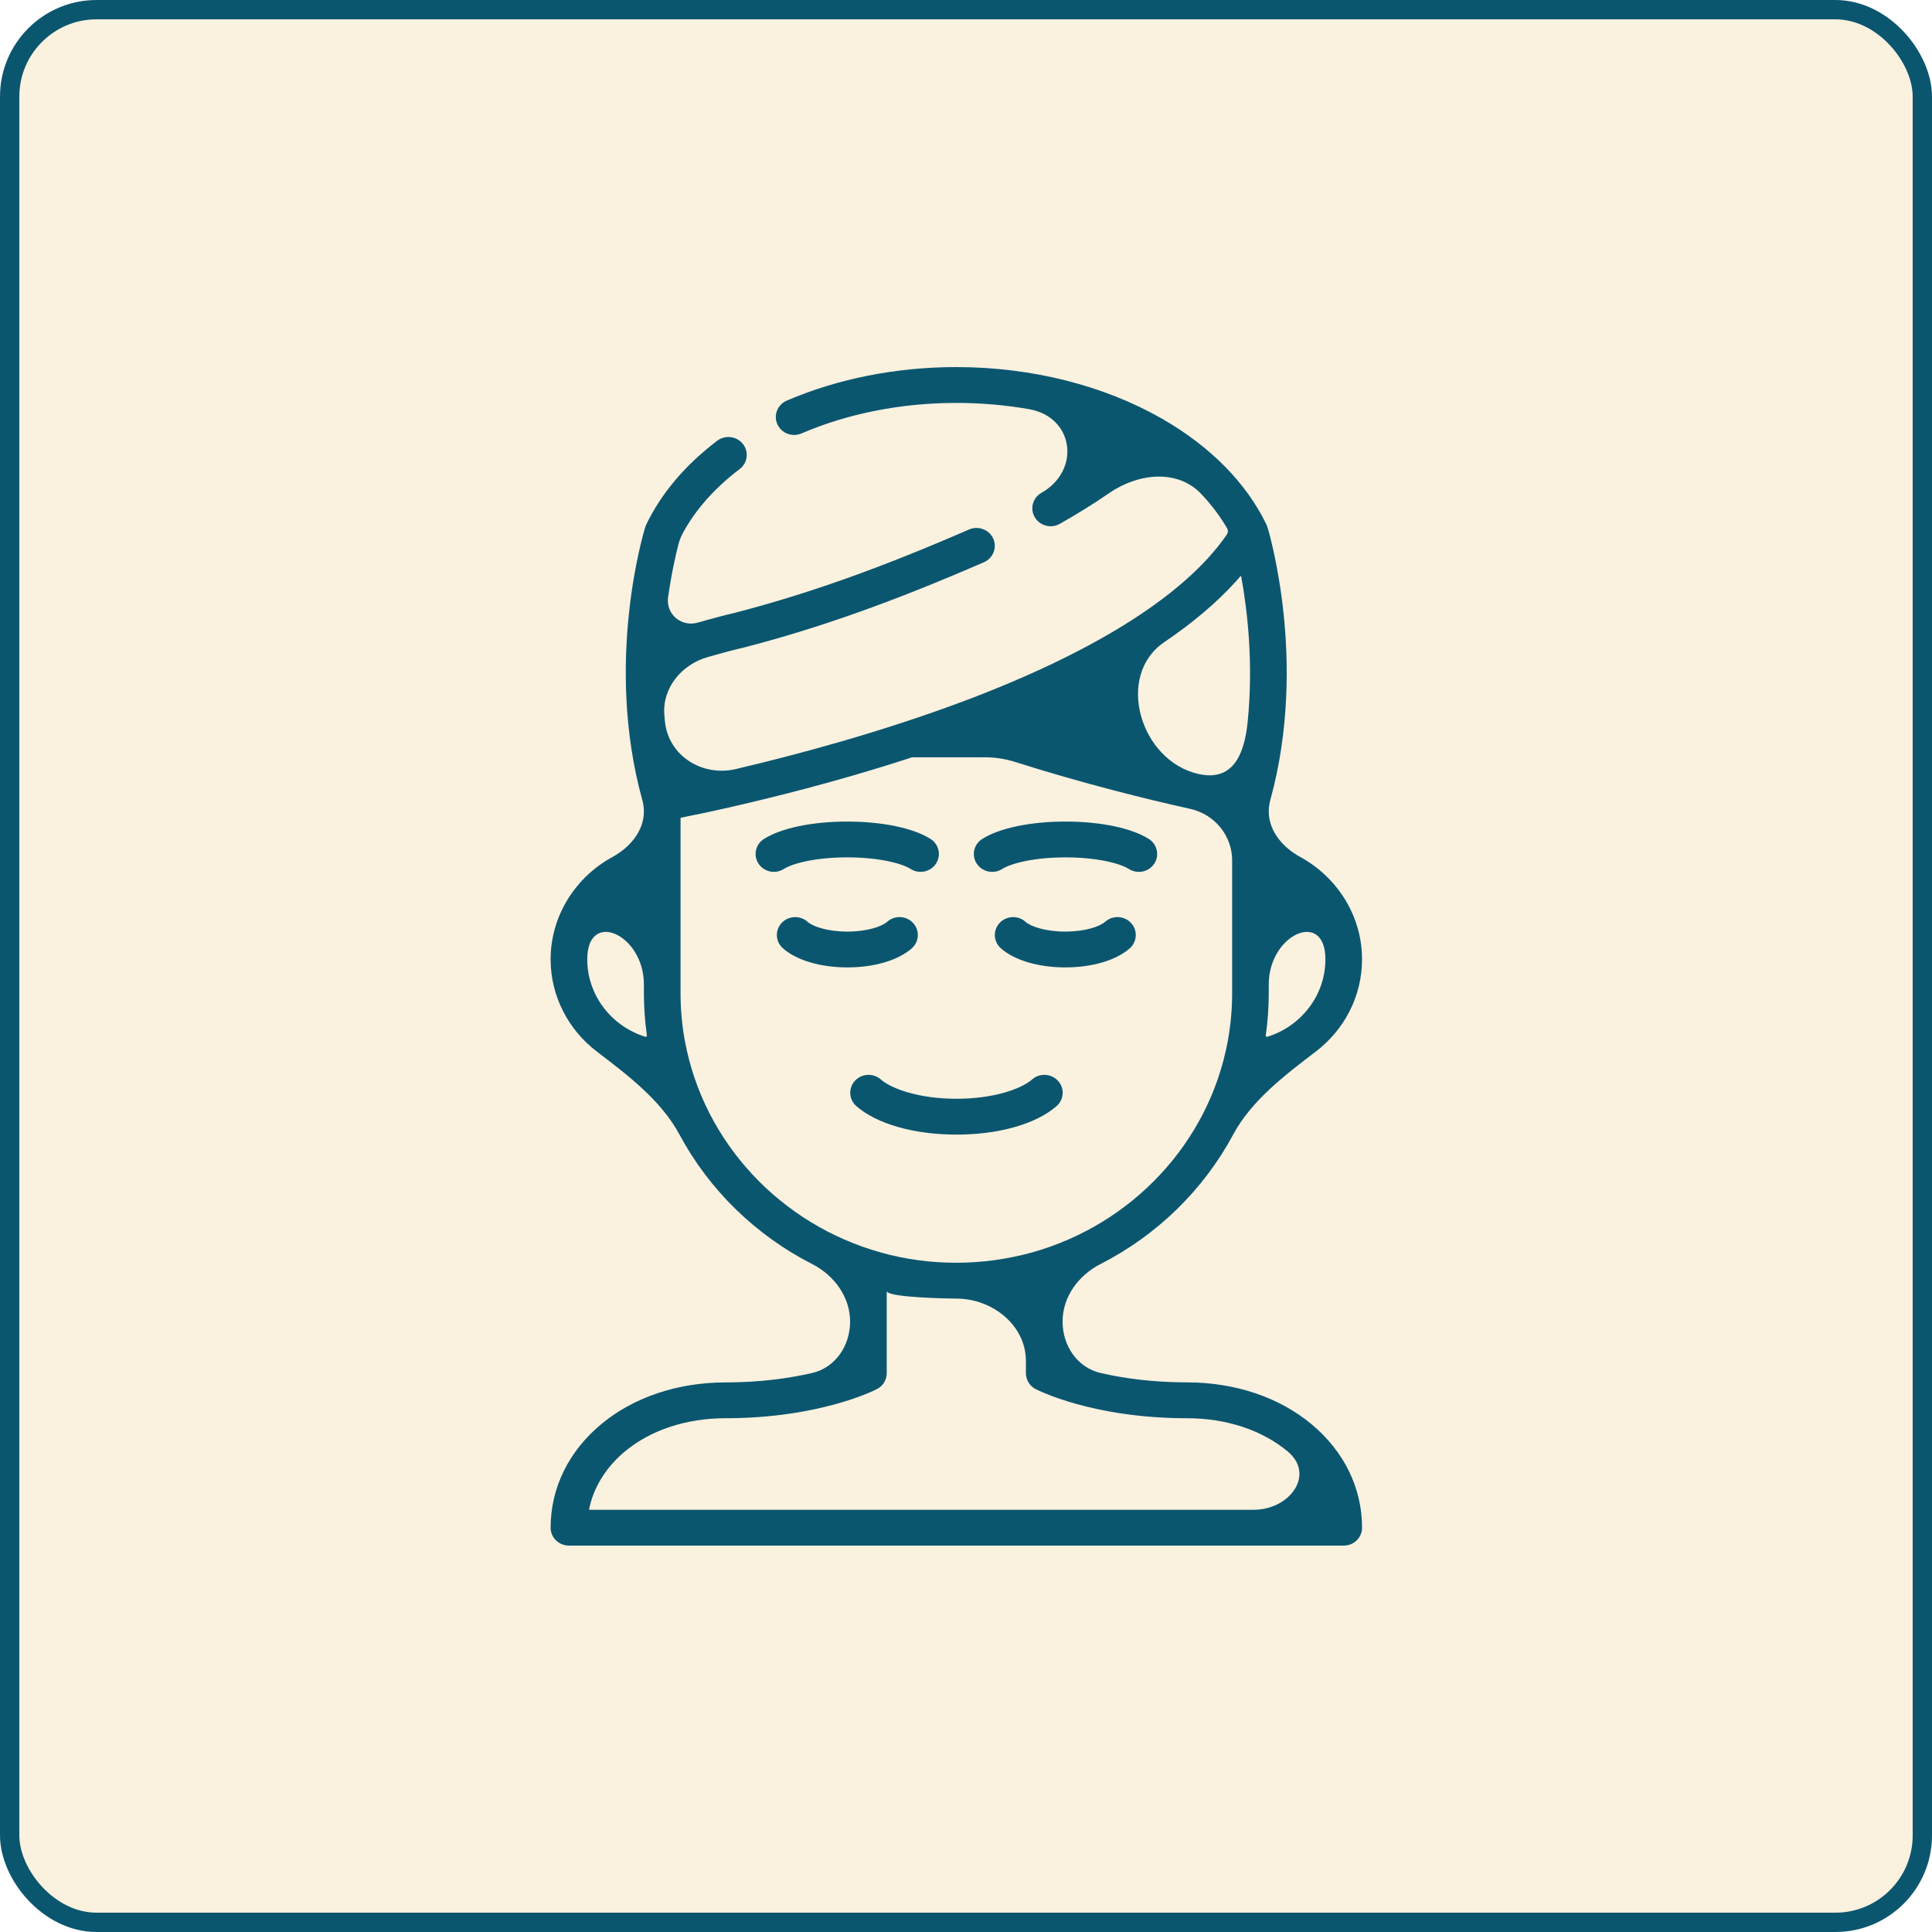
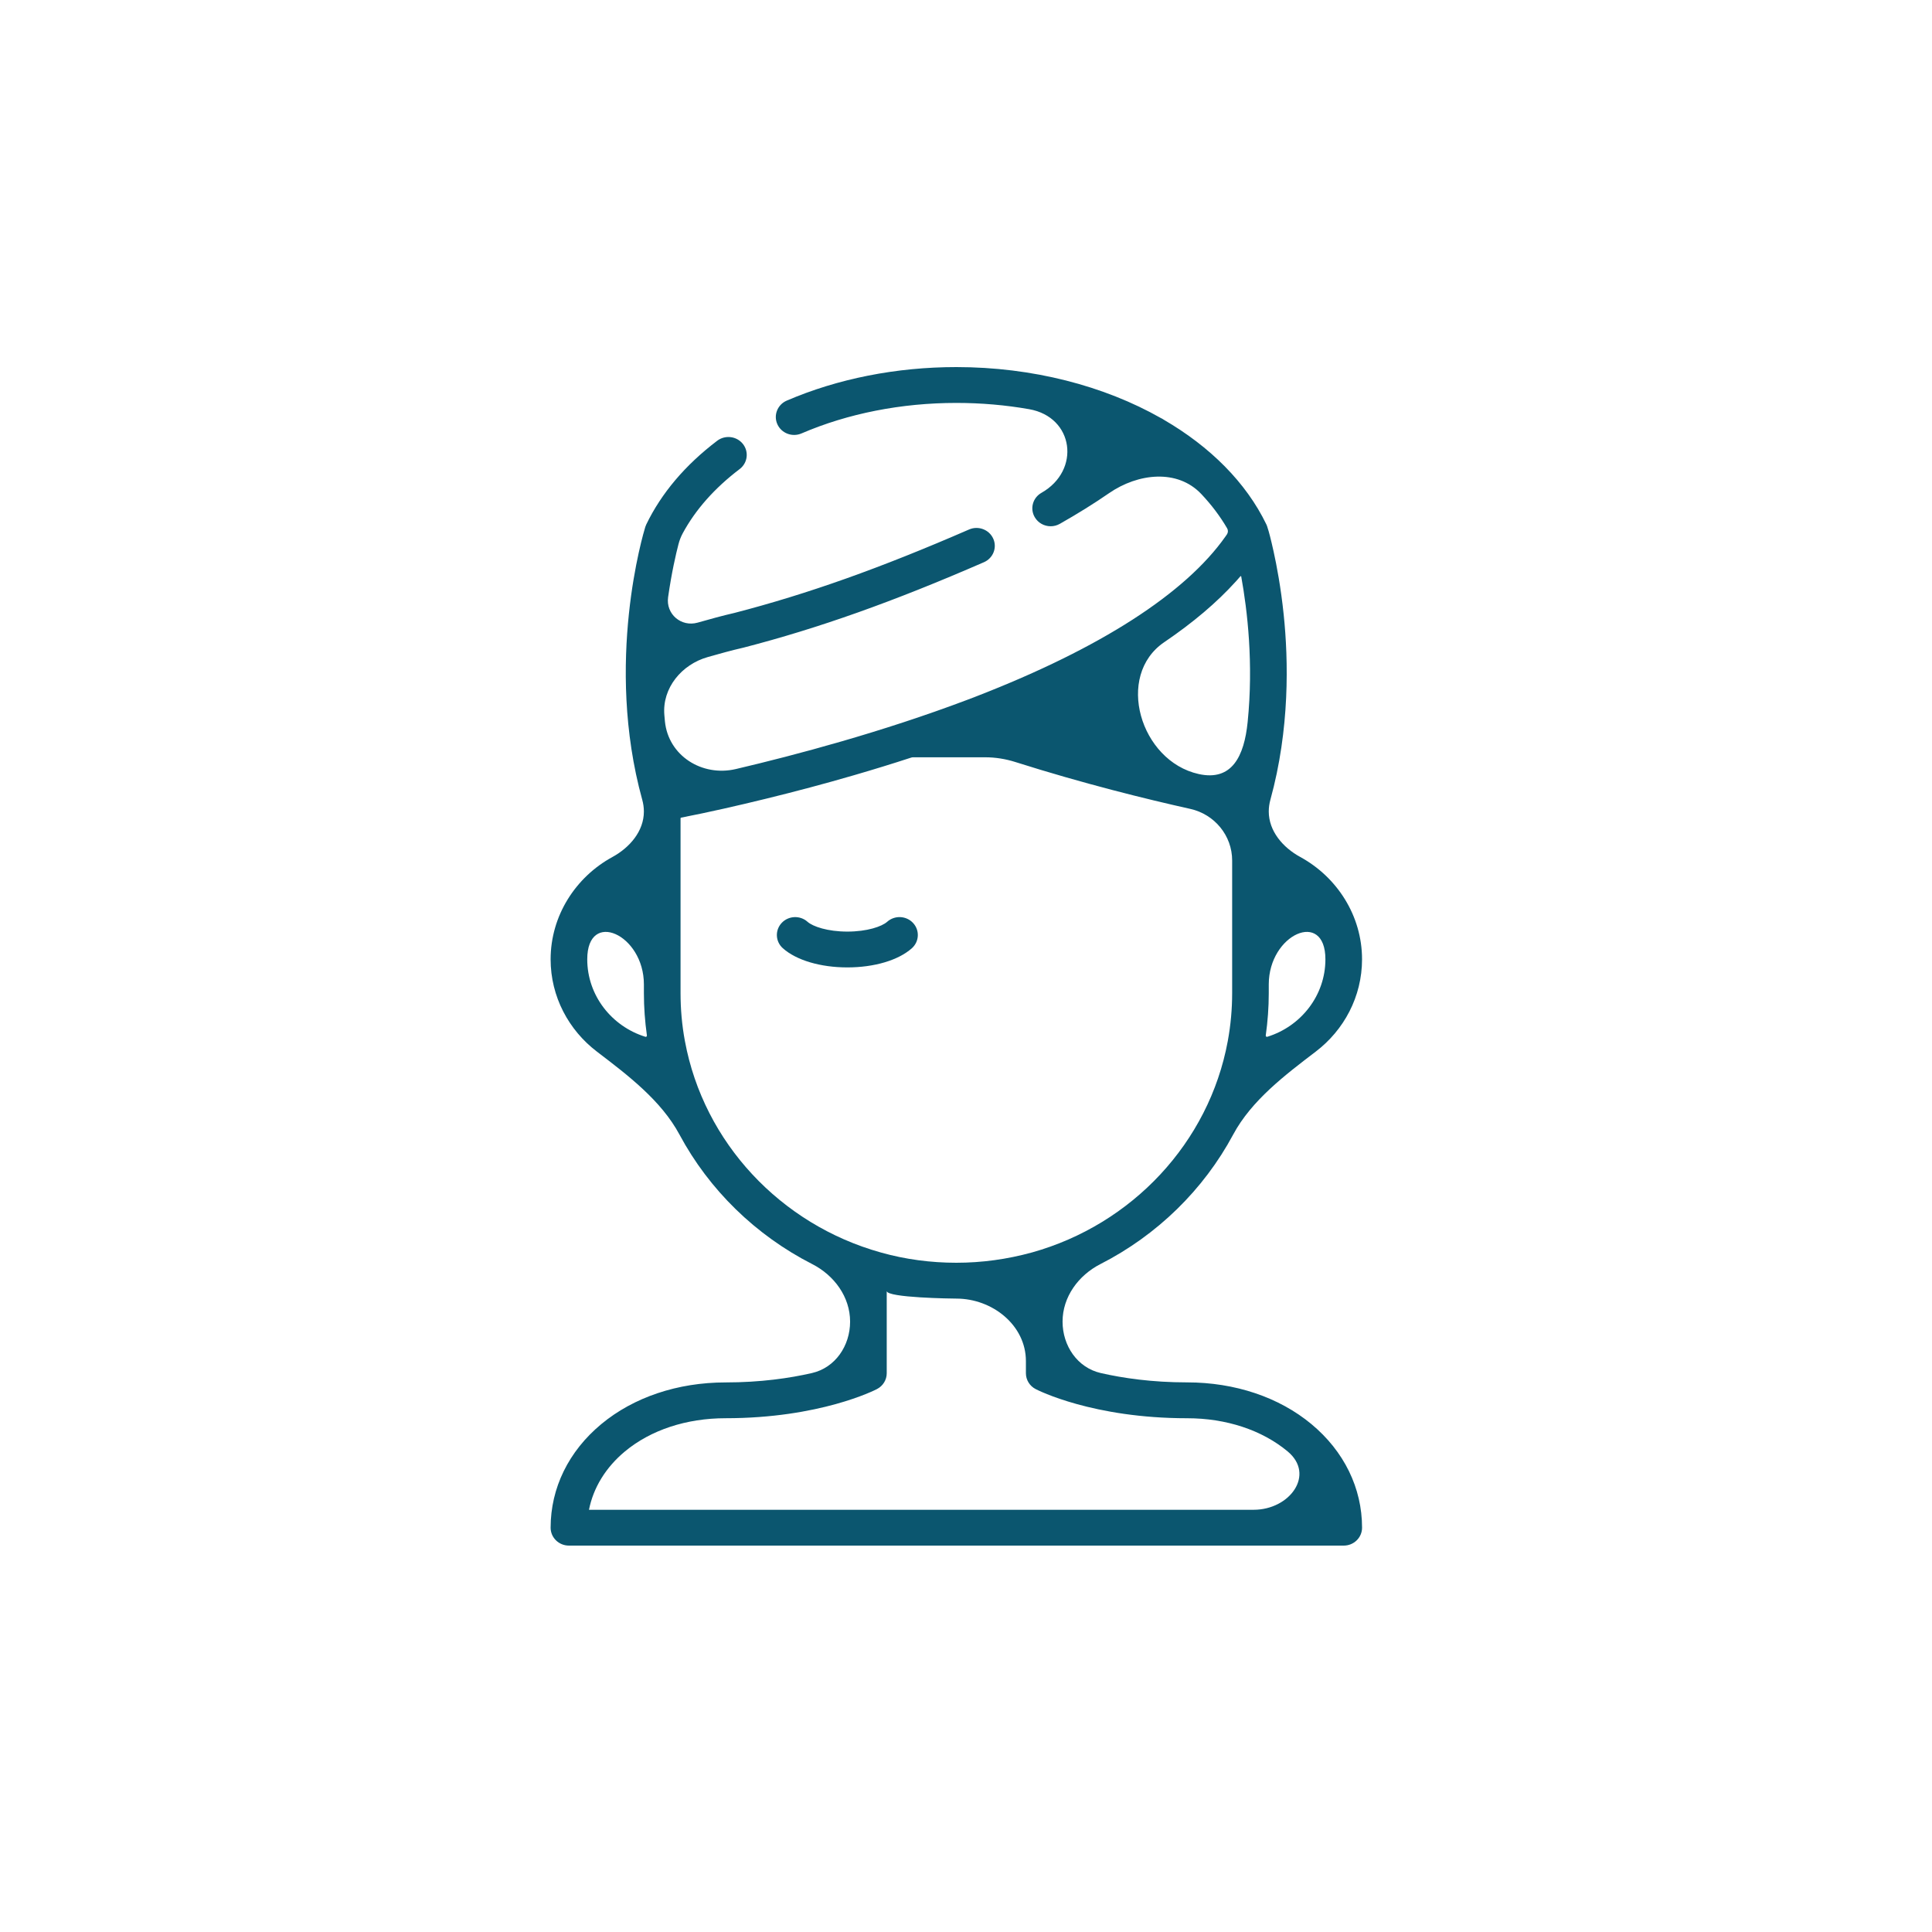
<svg xmlns="http://www.w3.org/2000/svg" width="100" height="100" viewBox="0 0 100 100" fill="none">
-   <rect x="0.5" y="0.5" width="99" height="99" rx="4.5" fill="#F7E5C1" fill-opacity="0.5" stroke="#0B566F" />
-   <path d="M54.763 55.944C54.414 55.561 53.815 55.529 53.424 55.87C52.852 56.369 51.419 56.872 49.506 56.872C47.592 56.872 46.158 56.368 45.588 55.87C45.197 55.529 44.597 55.561 44.249 55.944C43.9 56.325 43.933 56.911 44.325 57.253C45.381 58.177 47.319 58.727 49.506 58.727C51.694 58.727 53.631 58.177 54.687 57.253C55.078 56.911 55.113 56.326 54.763 55.944Z" fill="#0B566F" />
  <path d="M47.259 47.771C46.905 47.392 46.306 47.366 45.919 47.712C45.645 47.956 44.884 48.219 43.859 48.219C42.834 48.219 42.072 47.956 41.798 47.712C41.411 47.366 40.811 47.394 40.459 47.771C40.105 48.15 40.133 48.736 40.52 49.081C41.217 49.702 42.465 50.073 43.859 50.073C45.253 50.073 46.502 49.702 47.198 49.081C47.584 48.736 47.612 48.149 47.259 47.771Z" fill="#0B566F" />
-   <path d="M48.164 43.424C47.276 42.86 45.665 42.524 43.853 42.524C42.041 42.524 40.428 42.86 39.541 43.424C39.103 43.703 38.977 44.277 39.262 44.706C39.444 44.979 39.748 45.128 40.058 45.128C40.235 45.128 40.414 45.079 40.573 44.977C41.045 44.678 42.242 44.377 43.853 44.377C45.464 44.377 46.66 44.678 47.132 44.977C47.572 45.256 48.159 45.135 48.443 44.705C48.728 44.277 48.604 43.703 48.164 43.424Z" fill="#0B566F" />
-   <path d="M58.54 47.771C58.187 47.392 57.587 47.366 57.201 47.712C56.926 47.956 56.165 48.219 55.14 48.219C54.115 48.219 53.353 47.956 53.079 47.712C52.693 47.366 52.092 47.394 51.74 47.771C51.387 48.15 51.415 48.736 51.801 49.081C52.498 49.702 53.746 50.073 55.14 50.073C56.534 50.073 57.782 49.702 58.479 49.081C58.866 48.736 58.893 48.149 58.54 47.771Z" fill="#0B566F" />
-   <path d="M59.462 43.424C58.574 42.86 56.963 42.524 55.15 42.524C53.338 42.524 51.726 42.86 50.839 43.424C50.399 43.703 50.274 44.277 50.559 44.706C50.845 45.135 51.432 45.258 51.872 44.979C52.343 44.68 53.54 44.378 55.151 44.378C56.762 44.378 57.959 44.68 58.43 44.979C58.59 45.08 58.769 45.129 58.946 45.129C59.257 45.129 59.56 44.98 59.742 44.707C60.027 44.277 59.901 43.703 59.462 43.424Z" fill="#0B566F" />
  <path d="M67.876 73.709C66.202 72.318 63.918 71.552 61.447 71.552C59.625 71.552 58.117 71.329 56.977 71.069C55.762 70.791 54.998 69.653 54.998 68.407V68.407C54.998 67.127 55.819 66.01 56.959 65.428C59.889 63.933 62.294 61.586 63.829 58.725C64.778 56.956 66.509 55.647 68.105 54.429C69.561 53.319 70.499 51.589 70.499 49.653C70.499 47.399 69.208 45.397 67.296 44.354C66.403 43.867 65.671 43.019 65.671 42.001V42.001C65.671 41.795 65.701 41.59 65.756 41.391C66.763 37.741 66.691 34.184 66.443 31.805C66.298 30.409 66.079 29.26 65.921 28.543C65.773 27.877 65.678 27.517 65.607 27.309C65.593 27.254 65.574 27.2 65.549 27.148C64.498 24.971 62.63 23.116 60.239 21.726C60.191 21.691 60.139 21.663 60.086 21.638C57.148 19.971 53.442 19 49.5 19C46.396 19 43.361 19.601 40.722 20.736C40.244 20.942 40.025 21.489 40.236 21.958C40.447 22.427 41.006 22.64 41.486 22.434C43.886 21.401 46.657 20.855 49.5 20.855C50.794 20.855 52.057 20.967 53.267 21.179C55.589 21.587 55.955 24.346 53.905 25.509V25.509C53.452 25.766 53.298 26.333 53.562 26.776C53.737 27.073 54.055 27.239 54.383 27.239C54.545 27.239 54.708 27.198 54.858 27.113C55.783 26.588 56.631 26.061 57.408 25.524C58.898 24.497 60.941 24.258 62.182 25.574C62.704 26.128 63.152 26.72 63.517 27.346C63.574 27.444 63.569 27.564 63.507 27.658V27.658C63.483 27.691 63.46 27.726 63.437 27.759C61.361 30.716 56.954 33.55 50.58 36.026C50.542 36.041 50.503 36.055 50.465 36.071C50.326 36.124 50.187 36.178 50.047 36.23C45.638 37.895 41.168 39.083 38.087 39.806C36.341 40.215 34.594 39.12 34.416 37.336C34.406 37.227 34.396 37.119 34.387 37.012C34.267 35.611 35.284 34.389 36.638 34.008V34.008C37.239 33.838 37.86 33.663 38.46 33.527C38.469 33.524 38.479 33.522 38.489 33.52C42.387 32.511 46.223 31.148 50.928 29.1C51.407 28.891 51.622 28.343 51.408 27.876C51.195 27.409 50.635 27.198 50.157 27.407C45.554 29.41 41.809 30.742 38.018 31.724C37.374 31.871 36.732 32.052 36.111 32.227V32.227C35.26 32.468 34.457 31.785 34.581 30.909C34.764 29.625 34.99 28.66 35.117 28.172C35.168 27.975 35.24 27.785 35.337 27.605C35.997 26.381 36.987 25.265 38.284 24.279C38.698 23.966 38.773 23.383 38.452 22.978C38.13 22.574 37.536 22.5 37.121 22.814C35.468 24.069 34.232 25.528 33.449 27.15C33.429 27.192 33.412 27.234 33.399 27.278C33.31 27.566 31.279 34.291 33.242 41.394C33.297 41.593 33.327 41.798 33.327 42.004V42.004C33.327 43.022 32.594 43.869 31.701 44.357C29.791 45.398 28.5 47.401 28.5 49.654C28.5 51.59 29.439 53.32 30.894 54.43C32.49 55.648 34.221 56.957 35.17 58.726C36.705 61.587 39.111 63.934 42.04 65.429C43.18 66.011 44.001 67.128 44.001 68.408V68.408C44.001 69.655 43.237 70.792 42.022 71.07C40.882 71.331 39.374 71.554 37.552 71.554C35.08 71.554 32.798 72.32 31.122 73.712C29.432 75.115 28.5 77.02 28.5 79.073C28.5 79.585 28.924 80 29.448 80H69.552C70.076 80 70.5 79.585 70.5 79.073C70.5 77.02 69.568 75.115 67.876 73.709ZM65.515 53.597C65.617 52.87 65.671 52.137 65.671 51.404V50.952C65.671 48.35 68.603 47.052 68.603 49.654V49.654C68.603 51.529 67.335 53.126 65.594 53.664C65.551 53.677 65.51 53.641 65.515 53.597V53.597ZM30.396 49.654V49.654C30.396 47.052 33.328 48.35 33.328 50.952V51.404C33.328 52.138 33.382 52.87 33.484 53.597V53.597C33.491 53.641 33.447 53.677 33.405 53.664C31.664 53.125 30.396 51.529 30.396 49.654ZM63.961 30.103C63.983 30.079 64.005 30.054 64.027 30.03C64.087 29.963 64.145 29.897 64.202 29.83V29.83C64.216 29.814 64.242 29.82 64.246 29.841C64.566 31.603 64.885 34.343 64.578 37.374C64.4 39.136 63.769 40.449 62.04 40.063V40.063C59.018 39.39 57.702 34.974 60.264 33.237C61.75 32.229 62.983 31.184 63.961 30.103ZM35.453 53.895C35.452 53.886 35.45 53.875 35.447 53.865C35.297 53.054 35.225 52.228 35.225 51.404V44.538V42.355C35.225 42.339 35.237 42.325 35.253 42.321V42.321C36.722 42.035 38.182 41.7 39.634 41.345C41.165 40.971 42.687 40.566 44.199 40.126C45.19 39.838 46.177 39.535 47.157 39.215V39.215C47.192 39.203 47.229 39.197 47.267 39.197H50.995C51.523 39.197 52.048 39.282 52.551 39.441C56.091 40.564 59.377 41.371 61.613 41.869C62.867 42.149 63.776 43.252 63.776 44.537V44.537V51.403C63.776 52.226 63.702 53.054 63.553 53.865C63.552 53.875 63.549 53.884 63.548 53.894C62.578 59.141 58.597 63.376 53.424 64.824C53.415 64.826 53.407 64.829 53.398 64.831C52.132 65.179 50.816 65.36 49.5 65.36C48.188 65.36 46.862 65.187 45.6 64.831C45.594 64.83 45.59 64.827 45.583 64.826C40.408 63.38 36.425 59.143 35.453 53.895ZM30.486 78.145C30.486 78.145 30.486 78.145 30.486 78.145C30.712 77 31.355 75.95 32.351 75.122C33.683 74.016 35.53 73.407 37.552 73.407C42.432 73.407 45.275 71.959 45.393 71.897C45.703 71.736 45.897 71.422 45.897 71.079C45.897 71.079 45.897 71.079 45.897 71.079C45.897 71.079 45.897 66.82 45.897 66.821C45.899 67.174 49.307 67.215 49.499 67.215V67.215C51.362 67.215 53.101 68.589 53.101 70.452V71.08C53.101 71.423 53.295 71.738 53.604 71.898C53.722 71.96 56.565 73.408 61.446 73.408C63.468 73.408 65.315 74.017 66.647 75.124V75.124C68.09 76.322 66.765 78.146 64.889 78.146H30.487C30.487 78.146 30.486 78.146 30.486 78.145V78.145Z" fill="#0B566F" />
</svg>